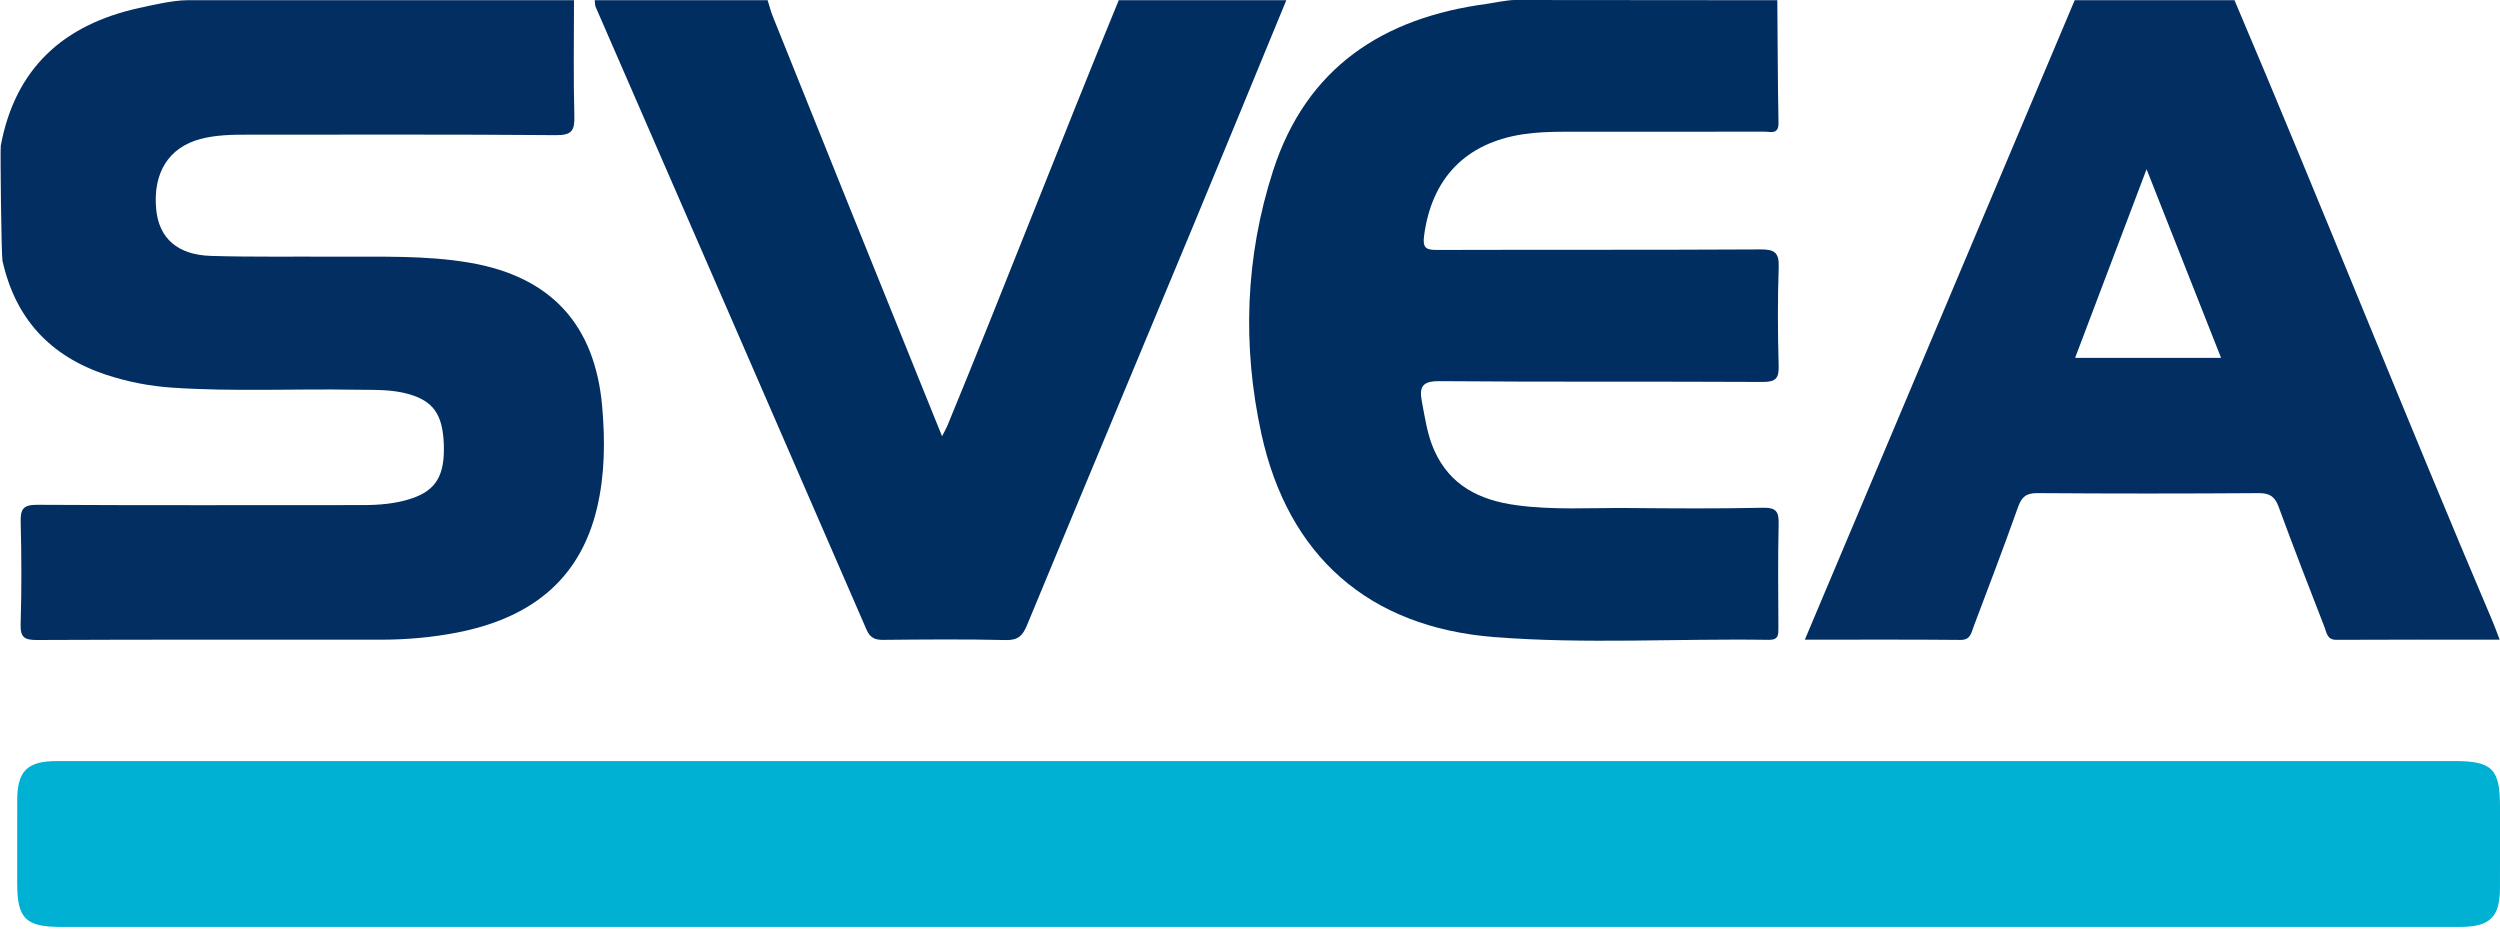
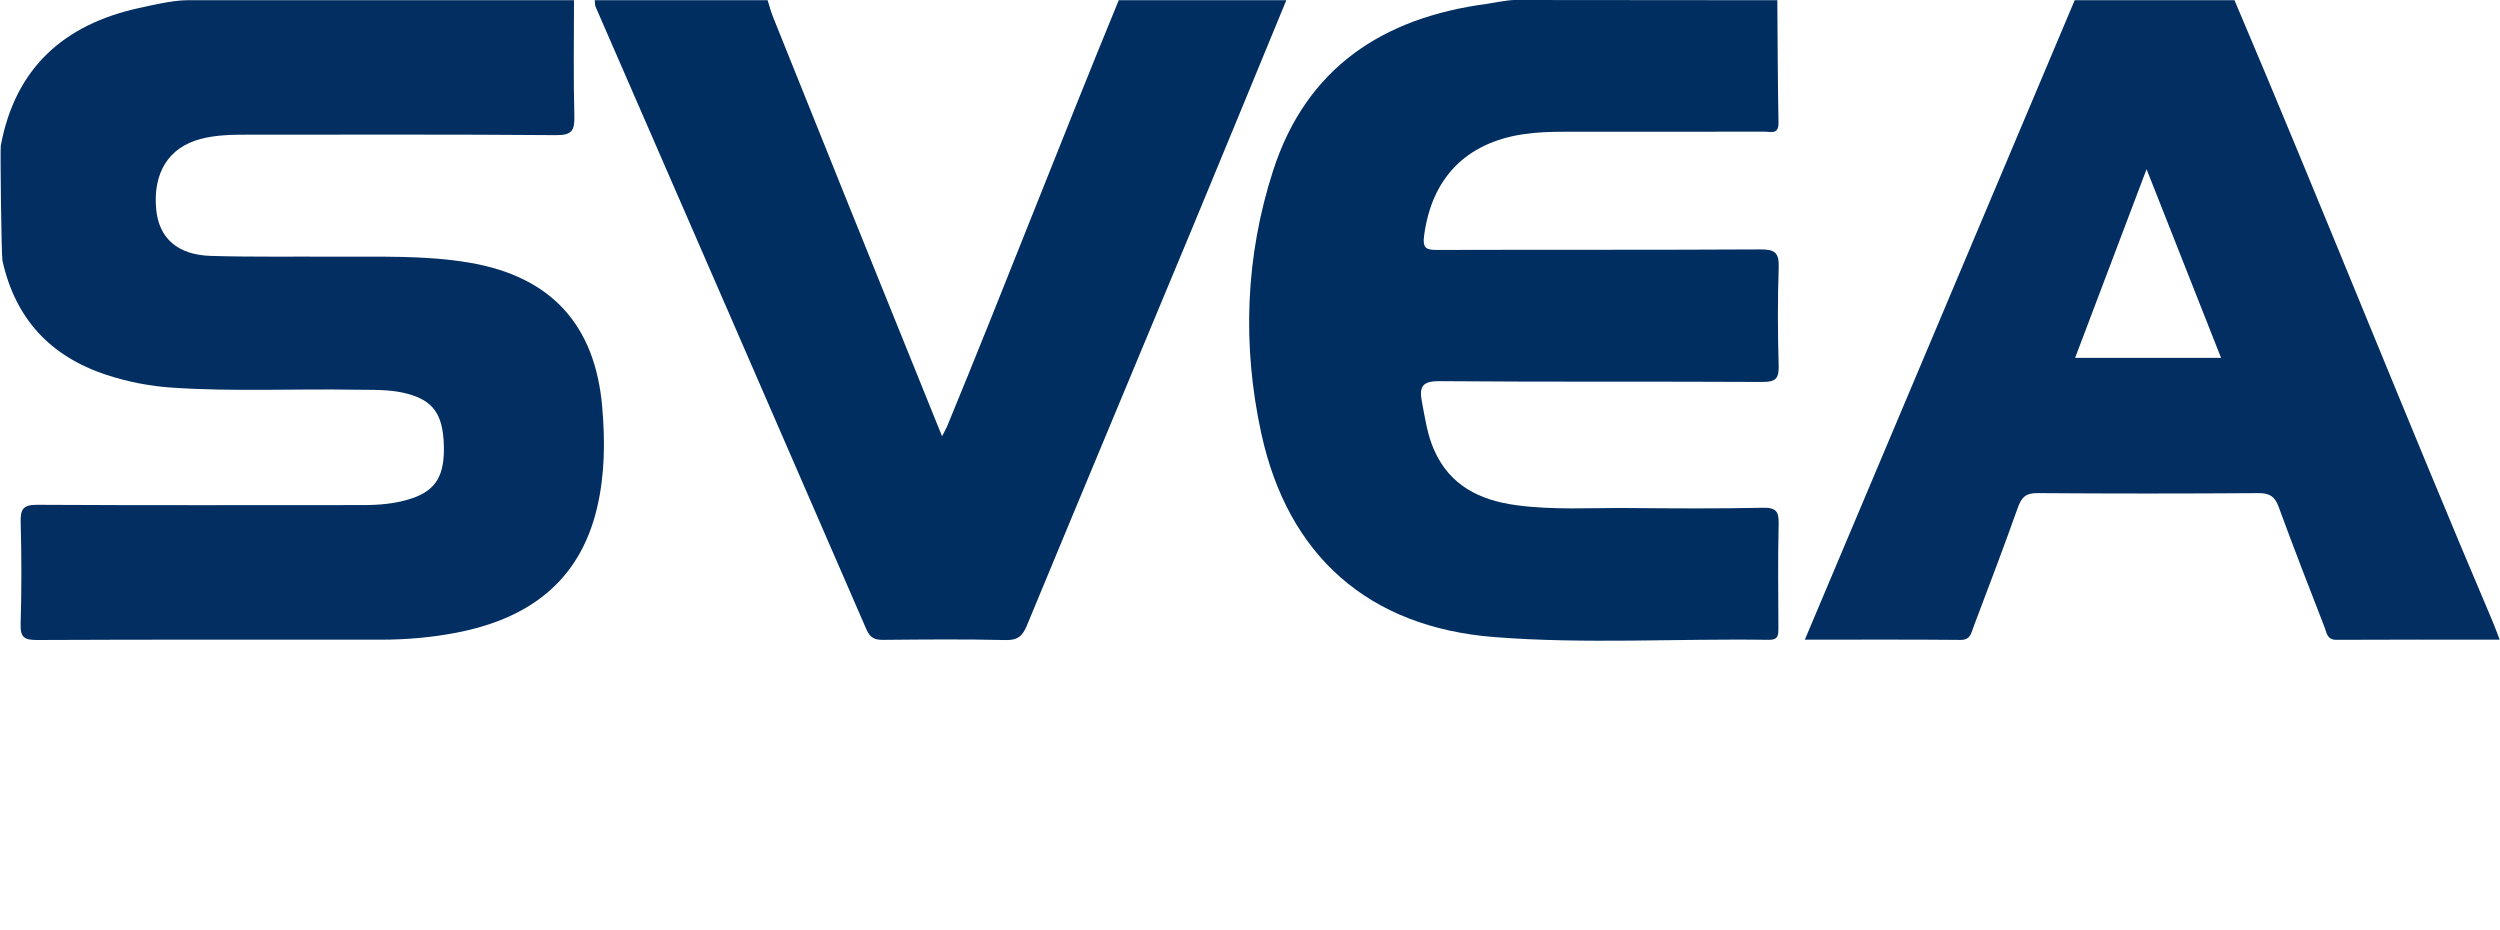
<svg xmlns="http://www.w3.org/2000/svg" viewBox="0 0 723 269">
  <g fill="none" fill-rule="evenodd" transform="translate(.173)">
    <path fill="#022E62" d="M165.827,0.065 C165.827,11.228 165.632,22.397 165.929,33.552 C166.041,37.755 165.221,39.125 160.61,39.086 C130.955,38.833 101.297,38.963 71.639,38.949 C66.967,38.947 62.304,38.997 57.752,40.211 C48.588,42.654 43.985,50.035 45.006,60.594 C45.805,68.857 51.129,73.714 60.776,74.005 C72.762,74.367 84.764,74.155 96.76,74.232 C109.739,74.315 122.729,73.767 135.638,75.973 C159.176,79.994 171.929,93.893 173.985,117.65 C174.84,127.528 174.765,137.32 172.475,146.951 C167.379,168.395 152.451,178.993 131.826,182.973 C124.622,184.363 117.317,184.996 109.97,184.997 C76.813,185 43.657,184.937 10.502,185.088 C6.816,185.104 5.679,184.278 5.794,180.457 C6.089,170.635 6.067,160.794 5.805,150.971 C5.703,147.168 6.584,145.966 10.642,145.989 C41.964,146.169 73.288,146.07 104.612,146.072 C109.465,146.072 114.271,145.702 118.897,144.145 C125.972,141.763 128.504,137.427 128.179,128.486 C127.865,119.843 125.12,115.975 117.97,113.955 C112.916,112.527 107.733,112.796 102.584,112.707 C84.931,112.401 67.264,113.3 49.621,112.108 C43.121,111.669 36.771,110.439 30.575,108.396 C14.358,103.048 4.276,92.176 0.544,75.424 C0.219,73.966 -0.138,43.132 0.054,42.106 C4.243,19.679 18.226,7.135 39.975,2.331 C43.264,1.605 49.855,0.065 53.878,0.065 L165.827,0.065 Z" />
    <path fill="#012E61" d="M513.827,0.065 C513.926,11.881 513.952,23.699 514.168,35.513 C514.233,39.009 511.879,38.071 510.109,38.075 C490.784,38.115 471.458,38.096 452.133,38.103 C448.137,38.105 444.164,38.23 440.183,38.842 C423.653,41.389 413.854,51.583 411.667,68.212 C411.194,71.808 412.322,72.293 415.464,72.283 C446.617,72.191 477.772,72.306 508.925,72.131 C512.98,72.108 514.375,72.989 514.229,77.254 C513.902,86.739 513.952,96.248 514.215,105.737 C514.318,109.41 513.407,110.481 509.589,110.46 C478.436,110.291 447.28,110.497 416.129,110.232 C411.058,110.189 410.227,111.939 411.044,116.195 C411.953,120.929 412.597,125.701 414.586,130.175 C419.15,140.449 427.75,144.636 438.223,146.084 C449.006,147.574 459.849,146.827 470.666,146.921 C483.66,147.035 496.659,147.123 509.648,146.843 C513.56,146.758 514.301,148.001 514.212,151.597 C513.966,161.586 514.108,171.586 514.141,181.582 C514.148,183.551 514.187,185.086 511.376,185.042 C484.896,184.63 458.357,186.318 431.943,184.241 C395.763,181.395 372.337,160.906 364.593,125.339 C359.051,99.885 359.962,74.271 368.004,49.367 C377.638,19.533 399.783,5.107 429.844,1.116 C430.873,0.98 435.409,0.065 437.657,2.84217094e-14 C464.657,2.84217094e-14 486.827,0.065 513.827,0.065" />
    <path fill="#022E62" d="M620.614,48.929 C613.39,68.003 606.68,85.719 599.949,103.492 L642.161,103.492 C635.001,85.361 628.037,67.726 620.614,48.929 L620.614,48.929 Z M646.047,0.065 C670.751,58.168 695.858,121.377 720.586,179.471 C721.291,181.128 721.896,182.826 722.738,184.993 C706.698,184.993 691.098,184.949 675.499,185.037 C672.813,185.053 672.708,182.997 672.107,181.452 C667.591,169.84 663.081,158.222 658.79,146.525 C657.697,143.547 656.163,142.592 652.998,142.614 C631.669,142.761 610.337,142.768 589.008,142.609 C585.717,142.585 584.455,143.787 583.409,146.732 C579.297,158.317 574.912,169.805 570.564,181.305 C569.907,183.043 569.712,185.09 566.79,185.063 C551.989,184.922 537.185,184.997 521.786,184.997 C547.924,123.058 573.876,61.561 599.827,0.065 L646.047,0.065 Z" />
    <path fill="#012E61" d="M371.827,0.065 C362.841,21.849 353.904,43.654 344.858,65.413 C328.857,103.902 312.759,142.35 296.814,180.861 C295.573,183.858 294.217,185.184 290.71,185.103 C278.89,184.829 267.06,184.937 255.236,185.049 C252.762,185.073 251.437,184.43 250.381,181.995 C224.335,121.971 198.189,61.989 172.085,1.99 C171.837,1.419 171.906,0.71 171.827,0.065 L221.827,0.065 C222.322,1.63 222.718,3.235 223.327,4.754 C230.556,22.794 237.803,40.826 245.072,58.85 C254.071,81.164 263.095,103.467 272.262,126.155 C272.915,124.88 273.431,124.031 273.805,123.123 C290.203,83.351 306.989,39.844 323.37,0.065 L371.827,0.065 Z" />
-     <path fill="#00B1D3" d="M363.869,268.064 C248.385,268.064 132.902,268.064 17.418,268.064 C7.204,268.064 4.804,265.656 4.797,255.402 C4.787,247.403 4.775,239.405 4.802,231.406 C4.829,222.954 7.725,220.103 16.306,220.102 C84.129,220.094 151.953,220.097 219.777,220.097 C383.087,220.097 546.397,220.097 709.707,220.098 C720.572,220.098 722.831,222.367 722.831,233.293 C722.831,241.125 722.839,248.958 722.822,256.79 C722.803,265.228 719.919,268.061 711.32,268.061 C595.502,268.065 479.686,268.064 363.869,268.064" />
  </g>
</svg>